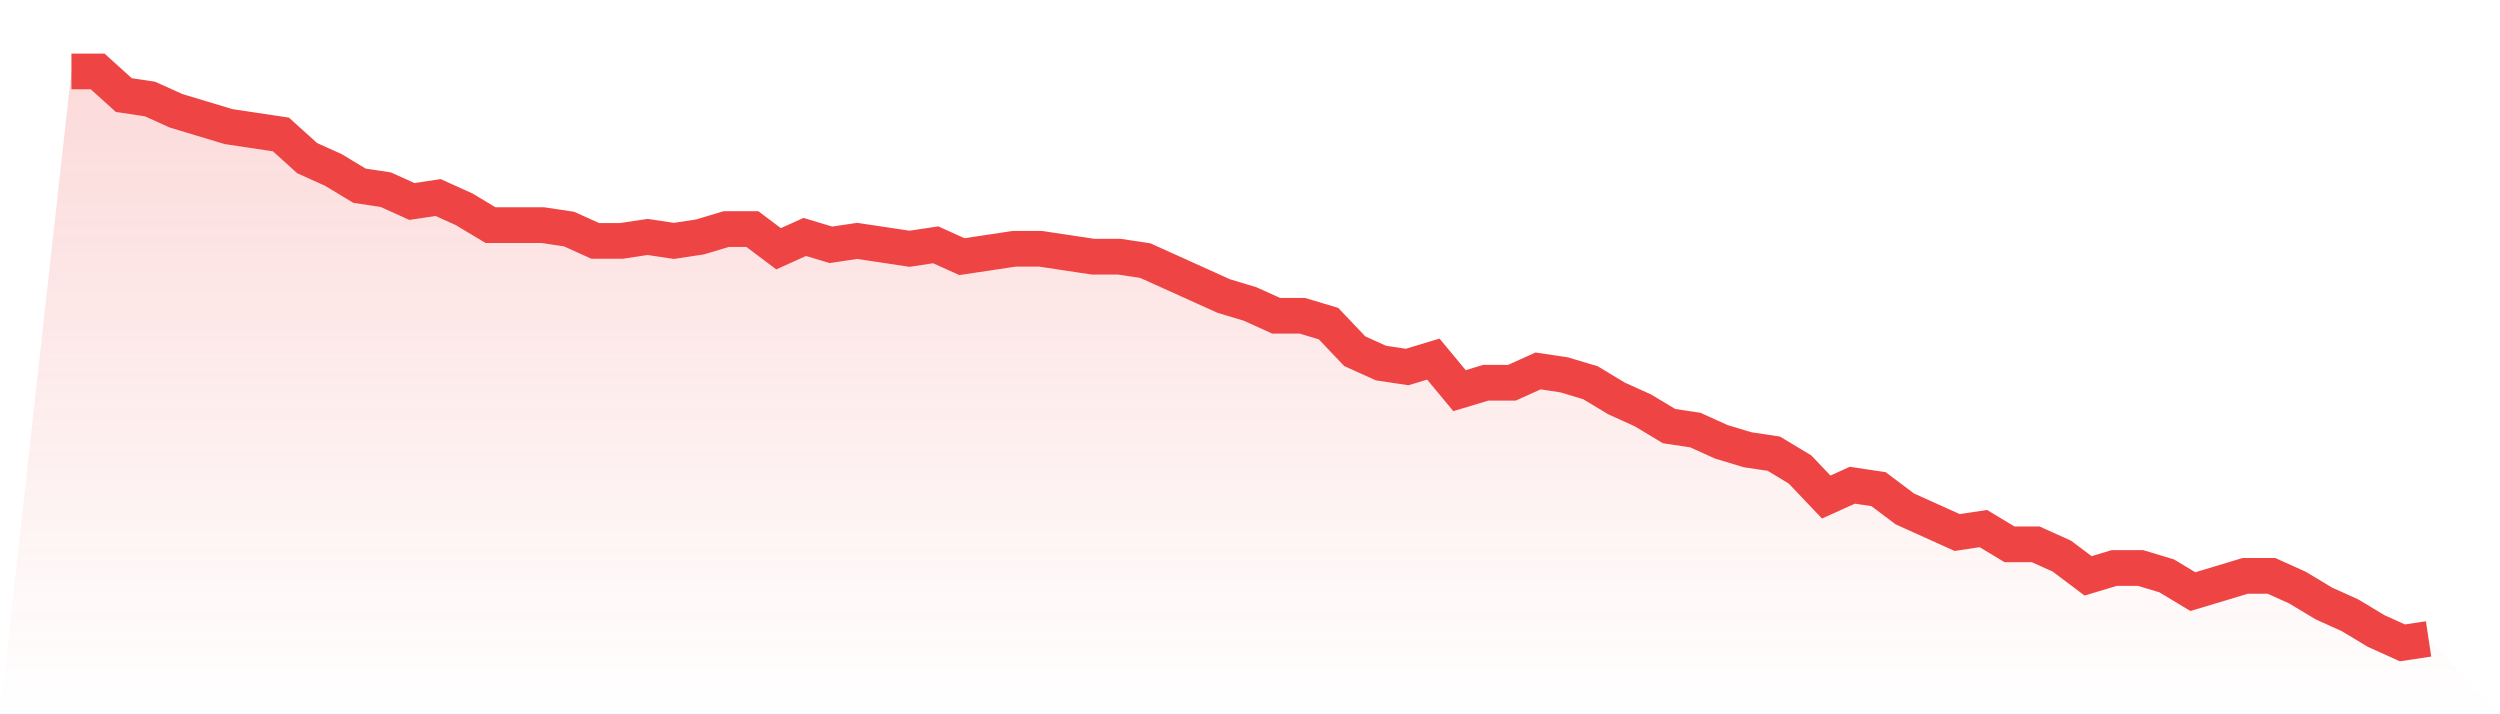
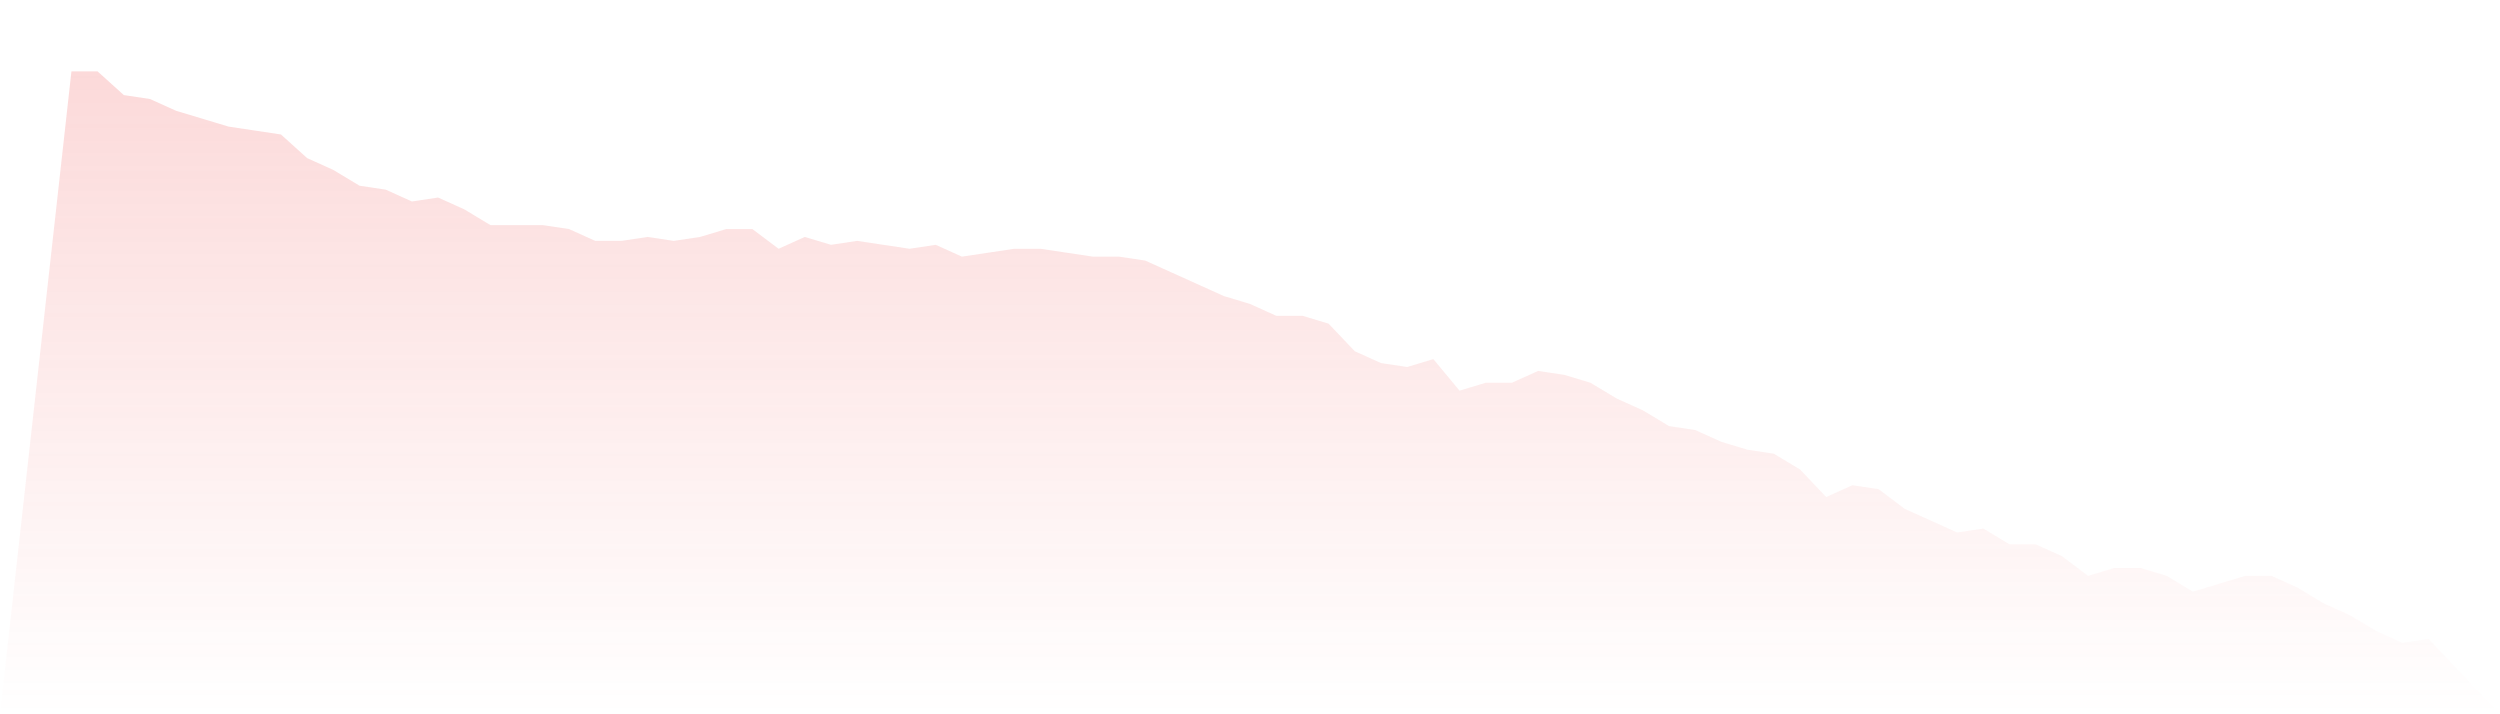
<svg xmlns="http://www.w3.org/2000/svg" viewBox="0 0 140 40">
  <defs>
    <linearGradient id="gradient" x1="0" x2="0" y1="0" y2="1">
      <stop offset="0%" stop-color="#ef4444" stop-opacity="0.2" />
      <stop offset="100%" stop-color="#ef4444" stop-opacity="0" />
    </linearGradient>
  </defs>
  <path d="M4,4 L4,4 L5.467,4 L6.933,5.324 L8.4,5.545 L9.867,6.207 L11.333,6.648 L12.8,7.09 L14.267,7.31 L15.733,7.531 L17.2,8.855 L18.667,9.517 L20.133,10.4 L21.6,10.621 L23.067,11.283 L24.533,11.062 L26,11.724 L27.467,12.607 L28.933,12.607 L30.4,12.607 L31.867,12.828 L33.333,13.49 L34.8,13.49 L36.267,13.269 L37.733,13.49 L39.2,13.269 L40.667,12.828 L42.133,12.828 L43.6,13.931 L45.067,13.269 L46.533,13.71 L48,13.49 L49.467,13.71 L50.933,13.931 L52.4,13.71 L53.867,14.372 L55.333,14.152 L56.8,13.931 L58.267,13.931 L59.733,14.152 L61.2,14.372 L62.667,14.372 L64.133,14.593 L65.6,15.255 L67.067,15.917 L68.533,16.579 L70,17.021 L71.467,17.683 L72.933,17.683 L74.4,18.124 L75.867,19.669 L77.333,20.331 L78.8,20.552 L80.267,20.11 L81.733,21.876 L83.2,21.434 L84.667,21.434 L86.133,20.772 L87.6,20.993 L89.067,21.434 L90.533,22.317 L92,22.979 L93.467,23.862 L94.933,24.083 L96.4,24.745 L97.867,25.186 L99.333,25.407 L100.8,26.29 L102.267,27.834 L103.733,27.172 L105.2,27.393 L106.667,28.497 L108.133,29.159 L109.6,29.821 L111.067,29.6 L112.533,30.483 L114,30.483 L115.467,31.145 L116.933,32.248 L118.4,31.807 L119.867,31.807 L121.333,32.248 L122.8,33.131 L124.267,32.69 L125.733,32.248 L127.2,32.248 L128.667,32.91 L130.133,33.793 L131.6,34.455 L133.067,35.338 L134.533,36 L136,35.779 L140,40 L0,40 z" fill="url(#gradient)" />
-   <path d="M4,4 L4,4 L5.467,4 L6.933,5.324 L8.4,5.545 L9.867,6.207 L11.333,6.648 L12.8,7.09 L14.267,7.31 L15.733,7.531 L17.2,8.855 L18.667,9.517 L20.133,10.4 L21.6,10.621 L23.067,11.283 L24.533,11.062 L26,11.724 L27.467,12.607 L28.933,12.607 L30.4,12.607 L31.867,12.828 L33.333,13.49 L34.8,13.49 L36.267,13.269 L37.733,13.49 L39.2,13.269 L40.667,12.828 L42.133,12.828 L43.6,13.931 L45.067,13.269 L46.533,13.71 L48,13.49 L49.467,13.71 L50.933,13.931 L52.4,13.71 L53.867,14.372 L55.333,14.152 L56.8,13.931 L58.267,13.931 L59.733,14.152 L61.2,14.372 L62.667,14.372 L64.133,14.593 L65.6,15.255 L67.067,15.917 L68.533,16.579 L70,17.021 L71.467,17.683 L72.933,17.683 L74.4,18.124 L75.867,19.669 L77.333,20.331 L78.8,20.552 L80.267,20.11 L81.733,21.876 L83.2,21.434 L84.667,21.434 L86.133,20.772 L87.6,20.993 L89.067,21.434 L90.533,22.317 L92,22.979 L93.467,23.862 L94.933,24.083 L96.4,24.745 L97.867,25.186 L99.333,25.407 L100.8,26.29 L102.267,27.834 L103.733,27.172 L105.2,27.393 L106.667,28.497 L108.133,29.159 L109.6,29.821 L111.067,29.6 L112.533,30.483 L114,30.483 L115.467,31.145 L116.933,32.248 L118.4,31.807 L119.867,31.807 L121.333,32.248 L122.8,33.131 L124.267,32.69 L125.733,32.248 L127.2,32.248 L128.667,32.91 L130.133,33.793 L131.6,34.455 L133.067,35.338 L134.533,36 L136,35.779" fill="none" stroke="#ef4444" stroke-width="2" />
</svg>